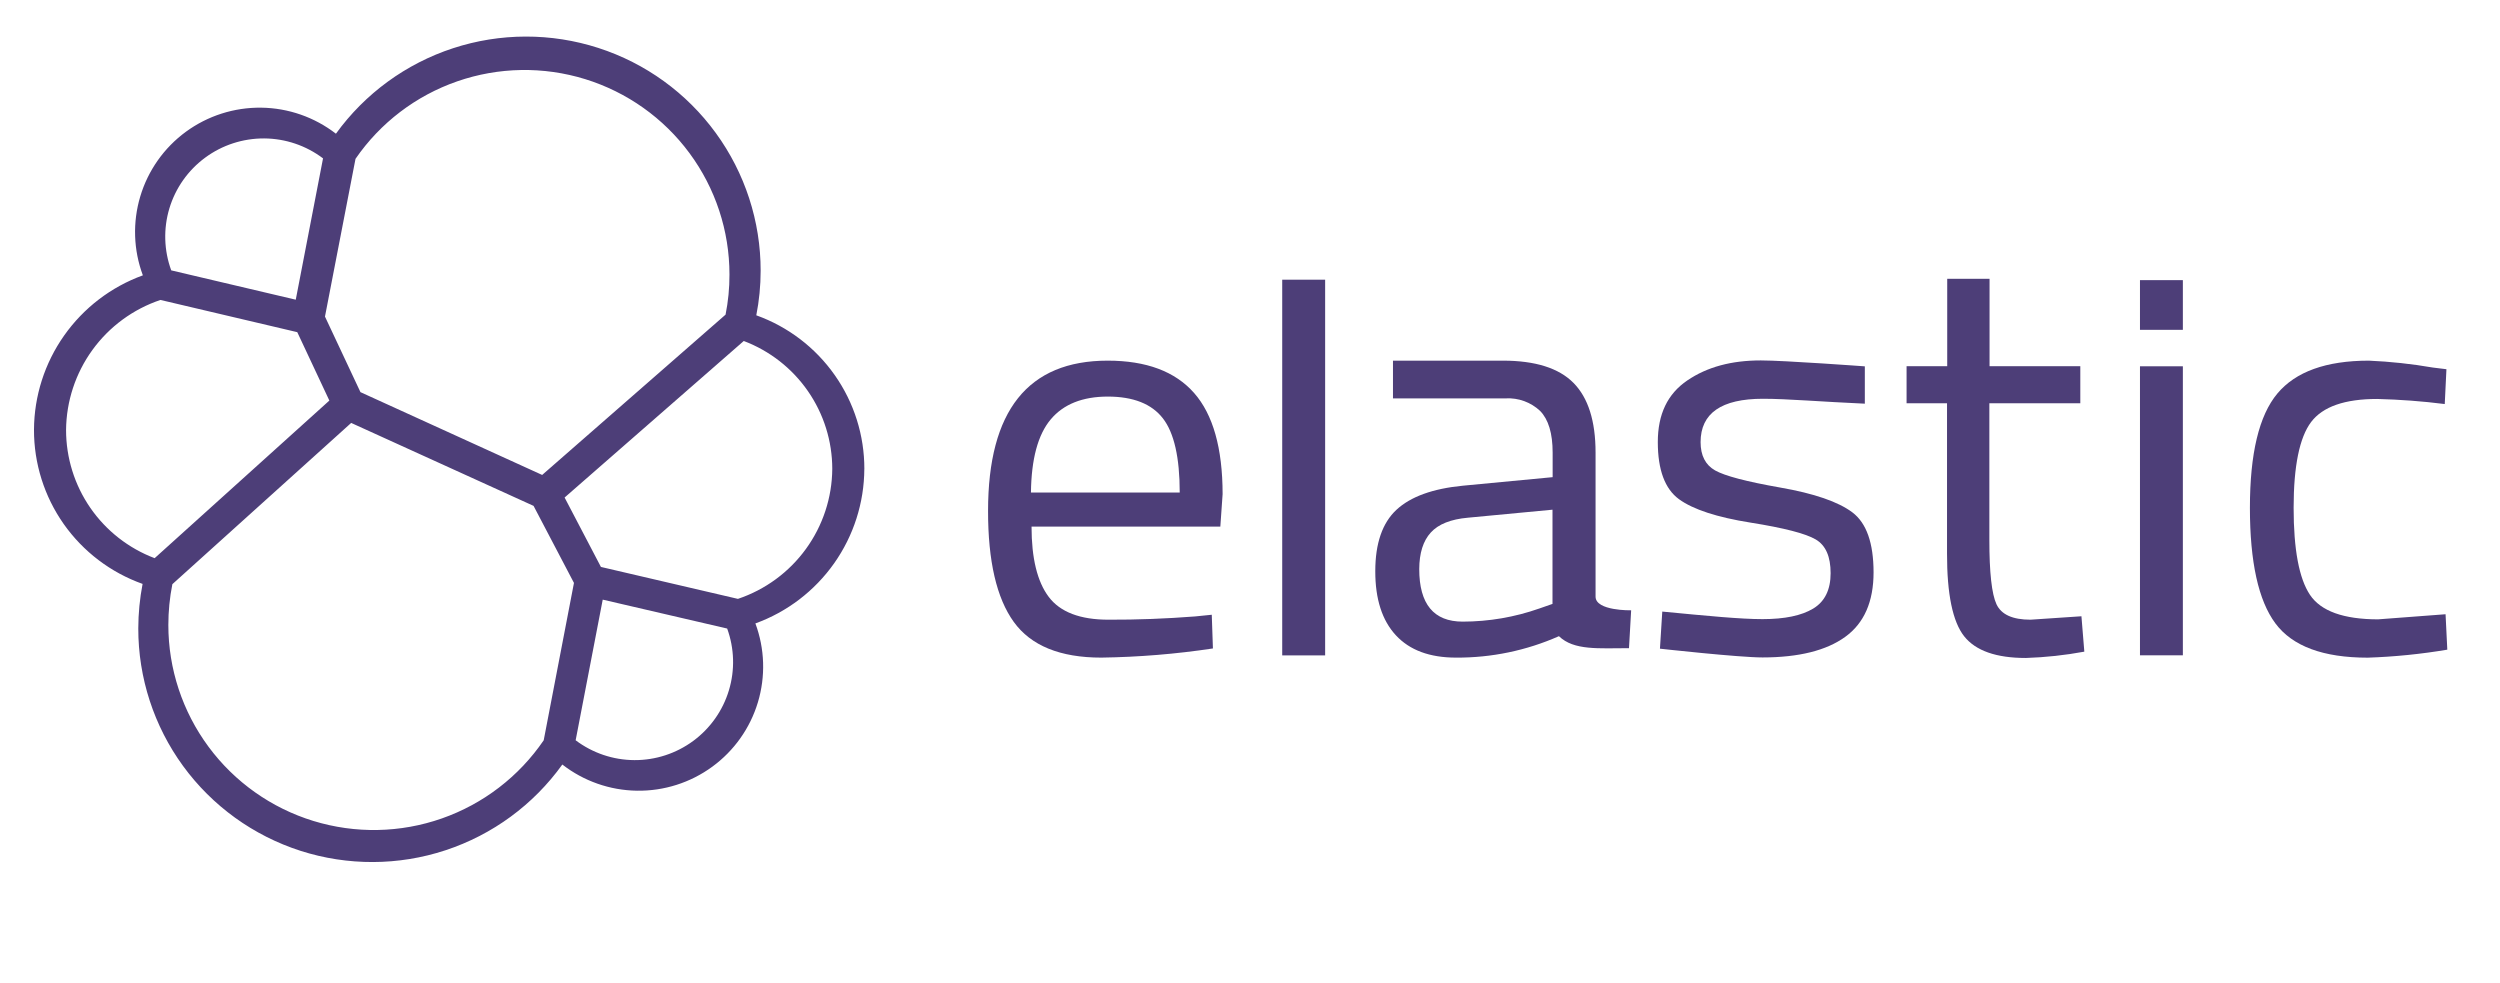
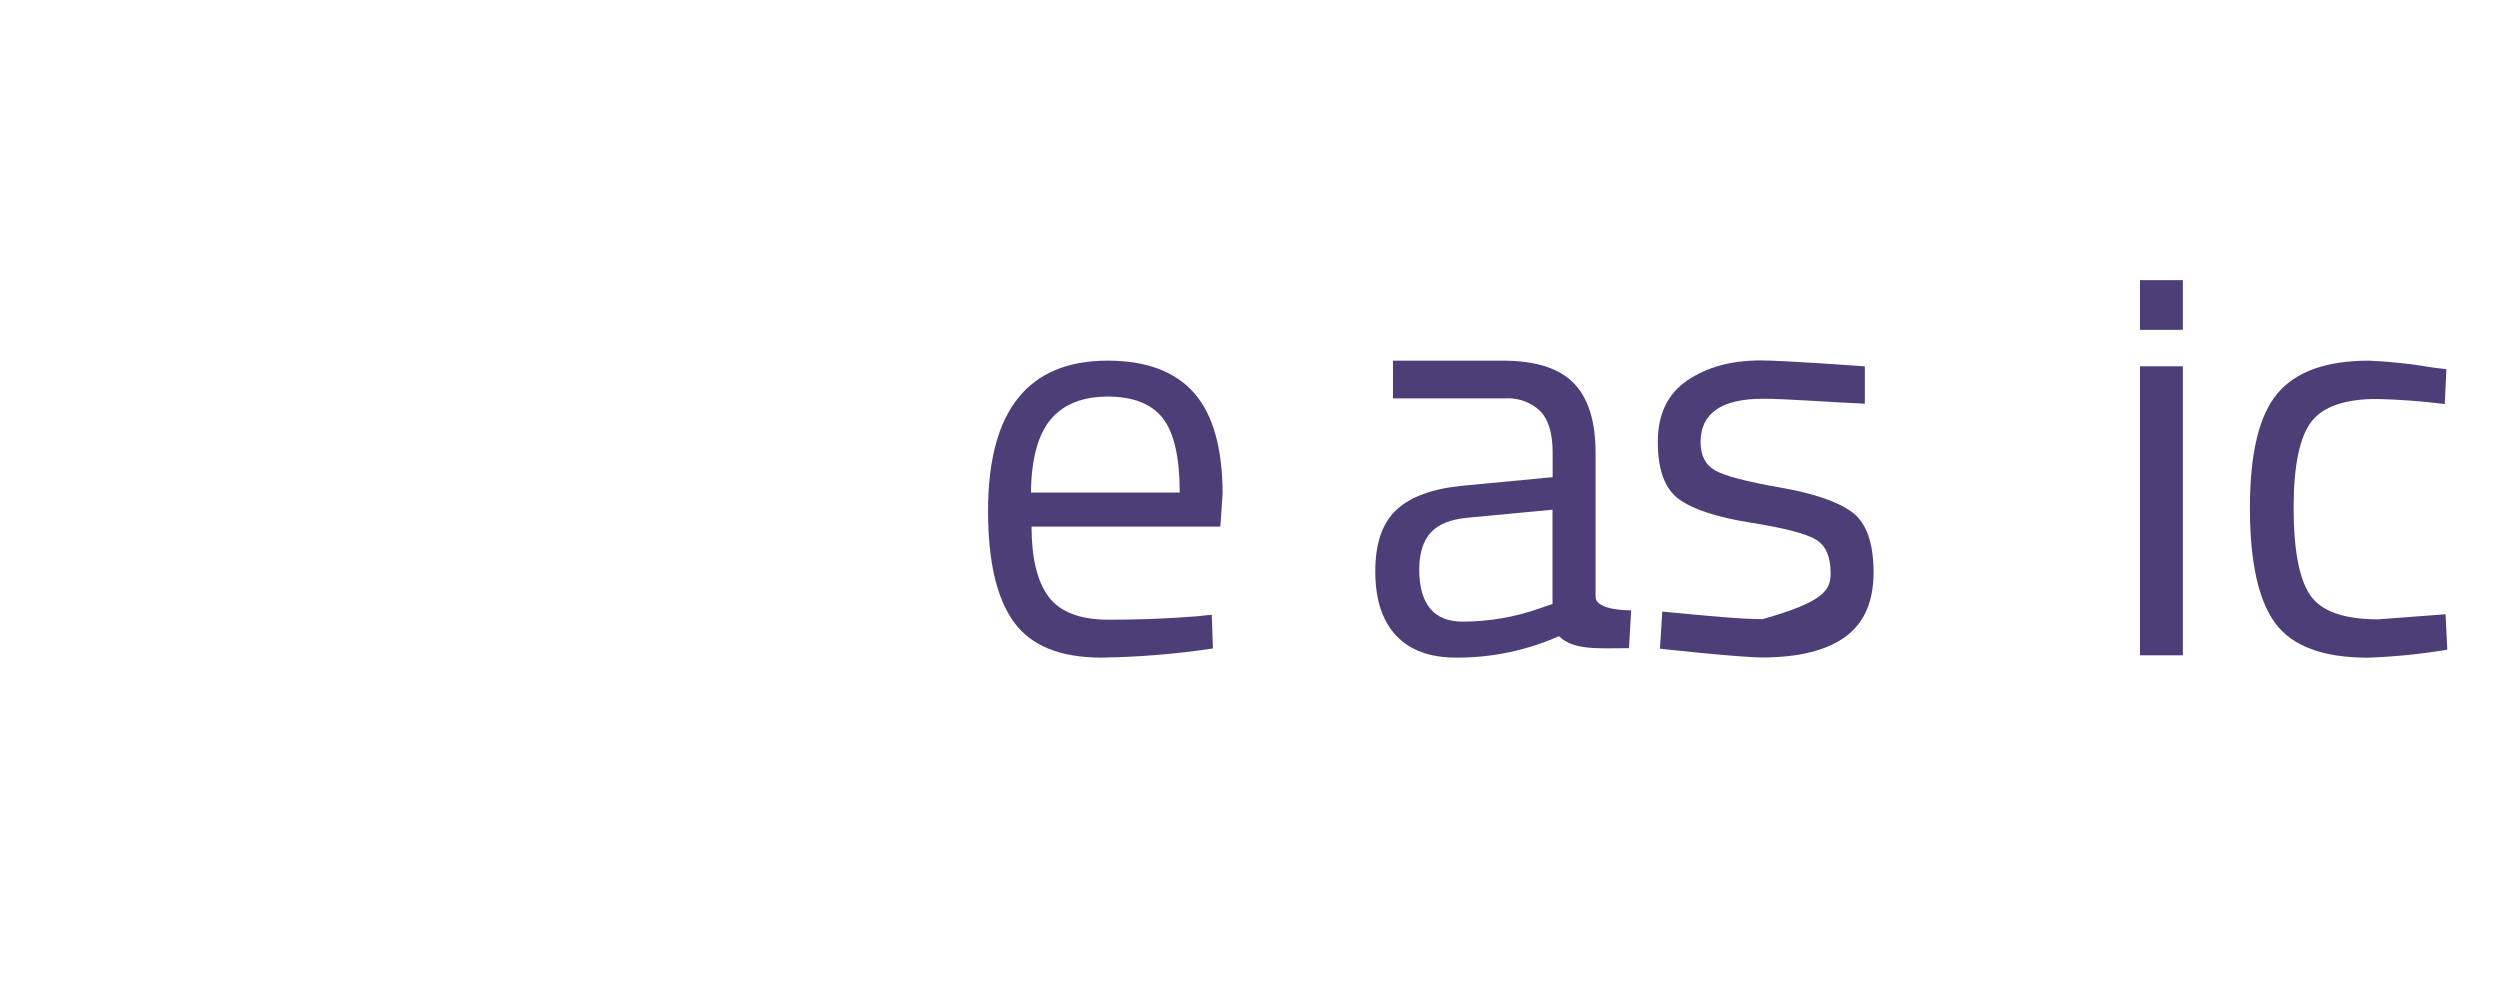
<svg xmlns="http://www.w3.org/2000/svg" width="89" height="35" viewBox="0 0 89 35" fill="none">
-   <path fill-rule="evenodd" clip-rule="evenodd" d="M30.771 16.7C30.774 15.503 30.406 14.334 29.717 13.354C29.029 12.374 28.053 11.63 26.924 11.225C27.027 10.703 27.079 10.171 27.079 9.639C27.08 7.876 26.521 6.159 25.482 4.734C24.444 3.308 22.979 2.248 21.299 1.706C19.618 1.164 17.809 1.167 16.131 1.716C14.453 2.265 12.992 3.331 11.959 4.76C11.197 4.171 10.263 3.845 9.299 3.833C8.335 3.821 7.393 4.123 6.616 4.692C5.839 5.262 5.27 6.069 4.994 6.991C4.718 7.913 4.75 8.9 5.086 9.802C3.955 10.213 2.977 10.961 2.284 11.944C1.591 12.926 1.216 14.097 1.21 15.299C1.207 16.5 1.577 17.673 2.269 18.656C2.962 19.639 3.942 20.383 5.076 20.787C4.976 21.309 4.924 21.839 4.923 22.371C4.921 24.131 5.48 25.847 6.518 27.27C7.556 28.693 9.021 29.75 10.7 30.29C12.379 30.828 14.186 30.822 15.861 30.269C17.536 29.717 18.992 28.648 20.019 27.217C20.779 27.808 21.711 28.135 22.674 28.149C23.637 28.164 24.579 27.864 25.356 27.296C26.134 26.728 26.704 25.923 26.981 25.002C27.258 24.081 27.227 23.096 26.892 22.194C28.024 21.784 29.002 21.036 29.696 20.053C30.389 19.07 30.764 17.899 30.77 16.697L30.771 16.7ZM12.832 13.96L19.301 16.908L25.83 11.201C25.924 10.73 25.971 10.251 25.969 9.771C25.969 8.216 25.47 6.703 24.546 5.452C23.621 4.2 22.32 3.277 20.832 2.817C19.344 2.358 17.748 2.385 16.277 2.896C14.806 3.406 13.537 4.373 12.656 5.655L11.569 11.27L12.832 13.96ZM5.993 22.249C5.993 21.762 6.041 21.275 6.136 20.797L12.502 15.056L18.995 18.009L20.433 20.752L19.356 26.354C18.476 27.645 17.205 28.62 15.729 29.137C14.254 29.654 12.651 29.685 11.156 29.226C9.661 28.767 8.353 27.841 7.424 26.585C6.495 25.33 5.993 23.81 5.993 22.249ZM6.096 9.625L10.529 10.669L11.5 5.638C10.897 5.182 10.162 4.933 9.406 4.928C8.649 4.924 7.911 5.164 7.303 5.613C6.694 6.062 6.248 6.695 6.03 7.418C5.813 8.142 5.836 8.916 6.096 9.625ZM3.291 12.457C3.893 11.627 4.739 11.005 5.712 10.678L10.583 11.825L11.725 14.26L5.505 19.871C4.578 19.52 3.779 18.895 3.216 18.08C2.653 17.265 2.352 16.298 2.352 15.308C2.361 14.283 2.689 13.287 3.291 12.457ZM20.493 26.354C21.095 26.808 21.828 27.056 22.583 27.06C23.337 27.064 24.073 26.824 24.679 26.377C25.286 25.929 25.732 25.297 25.949 24.576C26.167 23.855 26.145 23.084 25.887 22.376L21.457 21.347L20.493 26.354ZM26.27 21.32L21.393 20.183L20.1 17.712L26.478 12.139C27.403 12.489 28.2 13.112 28.763 13.925C29.326 14.738 29.628 15.702 29.629 16.69C29.622 17.715 29.294 18.711 28.692 19.541C28.09 20.372 27.243 20.993 26.27 21.32Z" fill="#4D3E78" />
  <path d="M42.547 21.945L43.139 21.885L43.18 23.085C41.864 23.283 40.537 23.392 39.207 23.411C37.741 23.411 36.702 22.987 36.09 22.14C35.479 21.293 35.173 19.975 35.175 18.186C35.175 14.623 36.594 12.84 39.432 12.839C40.807 12.839 41.832 13.222 42.508 13.988C43.184 14.754 43.523 15.954 43.525 17.589L43.444 18.748H36.723C36.723 19.873 36.927 20.707 37.334 21.248C37.742 21.79 38.451 22.061 39.462 22.061C40.474 22.065 41.503 22.026 42.547 21.945ZM41.998 17.534C41.998 16.287 41.798 15.406 41.398 14.892C40.998 14.377 40.346 14.12 39.443 14.118C38.539 14.118 37.86 14.389 37.405 14.931C36.95 15.473 36.716 16.341 36.702 17.534H41.998Z" fill="#4D3E78" />
-   <path d="M45.647 23.332V9.957H47.175V23.332H45.647Z" fill="#4D3E78" />
  <path d="M56.802 16.113V21.24C56.802 21.754 58.069 21.727 58.069 21.727L57.992 23.075C56.919 23.075 56.03 23.164 55.498 22.648C54.344 23.159 53.095 23.419 51.833 23.411C50.897 23.411 50.184 23.146 49.694 22.617C49.203 22.088 48.959 21.327 48.96 20.335C48.96 19.345 49.211 18.616 49.714 18.148C50.217 17.681 51.005 17.395 52.077 17.291L55.274 16.987V16.113C55.274 15.427 55.125 14.932 54.827 14.628C54.664 14.475 54.472 14.357 54.262 14.28C54.051 14.203 53.828 14.17 53.604 14.182H49.59V12.839H53.503C54.657 12.839 55.496 13.104 56.018 13.633C56.54 14.162 56.802 14.989 56.802 16.113ZM50.525 20.259C50.525 21.506 51.041 22.13 52.071 22.13C53.002 22.129 53.925 21.971 54.802 21.662L55.269 21.499V18.145L52.26 18.43C51.649 18.484 51.207 18.66 50.936 18.958C50.664 19.255 50.528 19.689 50.525 20.259Z" fill="#4D3E78" />
-   <path d="M62.763 14.196C61.282 14.196 60.541 14.711 60.541 15.74C60.541 16.215 60.713 16.551 61.056 16.746C61.4 16.942 62.174 17.145 63.377 17.357C64.587 17.568 65.443 17.863 65.945 18.241C66.447 18.62 66.698 19.331 66.699 20.375C66.699 21.419 66.363 22.186 65.69 22.672C65.018 23.159 64.037 23.404 62.747 23.405C61.905 23.405 59.094 23.093 59.094 23.093L59.177 21.772C60.792 21.927 61.959 22.041 62.747 22.041C63.536 22.041 64.135 21.916 64.549 21.666C64.963 21.416 65.17 20.995 65.17 20.406C65.17 19.816 64.998 19.416 64.641 19.205C64.283 18.994 63.513 18.795 62.319 18.605C61.125 18.415 60.275 18.137 59.773 17.772C59.271 17.406 59.018 16.727 59.018 15.738C59.018 14.748 59.362 14.023 60.069 13.543C60.775 13.063 61.641 12.831 62.685 12.831C63.513 12.831 66.388 13.042 66.388 13.042V14.371C64.871 14.304 63.63 14.196 62.763 14.196Z" fill="#4D3E78" />
-   <path d="M74.059 14.356H70.821V19.216C70.821 20.381 70.905 21.146 71.075 21.512C71.247 21.879 71.649 22.061 72.286 22.061L74.099 21.939L74.202 23.199C73.515 23.326 72.821 23.401 72.123 23.424C71.064 23.424 70.332 23.166 69.924 22.651C69.516 22.135 69.312 21.152 69.314 19.703V14.356H67.874V13.036H69.321V9.925H70.828V13.036H74.059V14.356Z" fill="#4D3E78" />
+   <path d="M62.763 14.196C61.282 14.196 60.541 14.711 60.541 15.74C60.541 16.215 60.713 16.551 61.056 16.746C61.4 16.942 62.174 17.145 63.377 17.357C64.587 17.568 65.443 17.863 65.945 18.241C66.447 18.62 66.698 19.331 66.699 20.375C66.699 21.419 66.363 22.186 65.69 22.672C65.018 23.159 64.037 23.404 62.747 23.405C61.905 23.405 59.094 23.093 59.094 23.093L59.177 21.772C60.792 21.927 61.959 22.041 62.747 22.041C64.963 21.416 65.17 20.995 65.17 20.406C65.17 19.816 64.998 19.416 64.641 19.205C64.283 18.994 63.513 18.795 62.319 18.605C61.125 18.415 60.275 18.137 59.773 17.772C59.271 17.406 59.018 16.727 59.018 15.738C59.018 14.748 59.362 14.023 60.069 13.543C60.775 13.063 61.641 12.831 62.685 12.831C63.513 12.831 66.388 13.042 66.388 13.042V14.371C64.871 14.304 63.63 14.196 62.763 14.196Z" fill="#4D3E78" />
  <path d="M76.183 11.742V9.973H77.71V11.742H76.183ZM76.183 23.329V13.04H77.71V23.329H76.183Z" fill="#4D3E78" />
  <path d="M84.33 12.839C85.093 12.872 85.853 12.954 86.605 13.084L87.093 13.144L87.033 14.384C86.234 14.283 85.432 14.223 84.627 14.203C83.473 14.203 82.689 14.477 82.275 15.025C81.862 15.574 81.654 16.591 81.653 18.074C81.653 19.561 81.847 20.594 82.234 21.175C82.621 21.756 83.429 22.047 84.657 22.049L87.062 21.867L87.124 23.128C86.187 23.286 85.242 23.381 84.292 23.413C82.705 23.413 81.609 23.006 81.004 22.192C80.399 21.378 80.097 20.006 80.097 18.076C80.097 16.145 80.422 14.79 81.074 14.01C81.726 13.231 82.811 12.84 84.33 12.839Z" fill="#4D3E78" />
</svg>